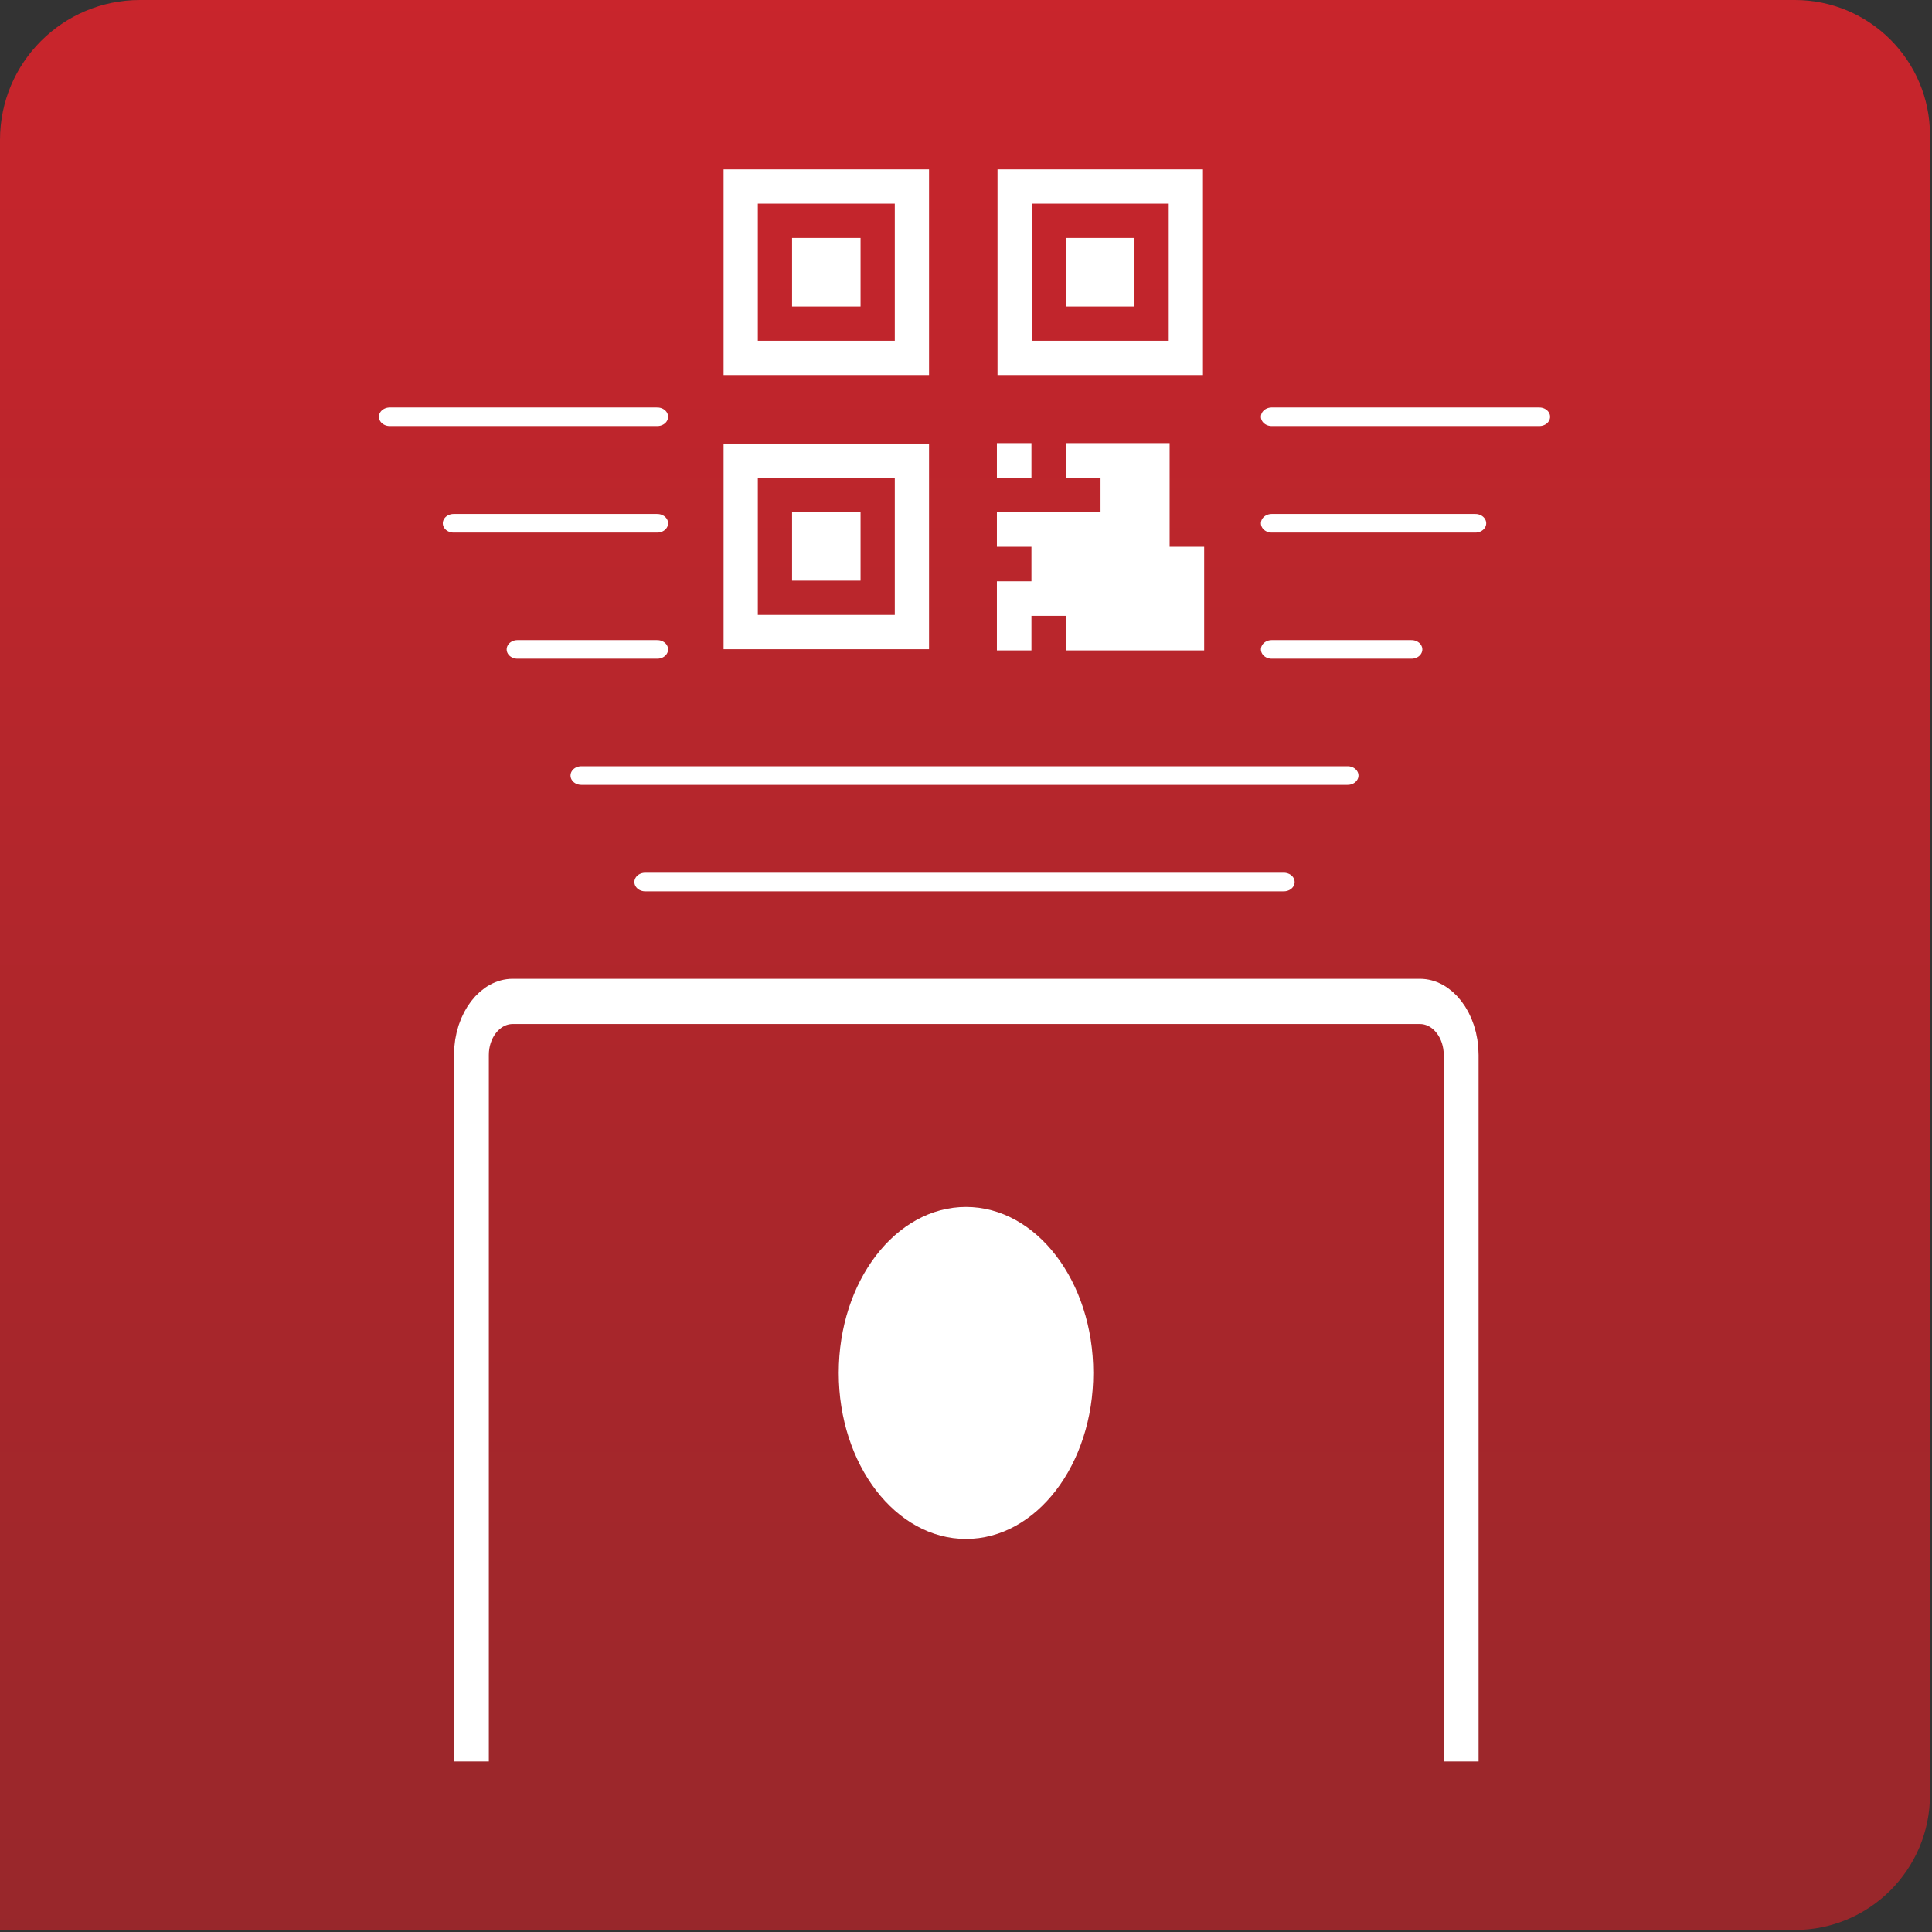
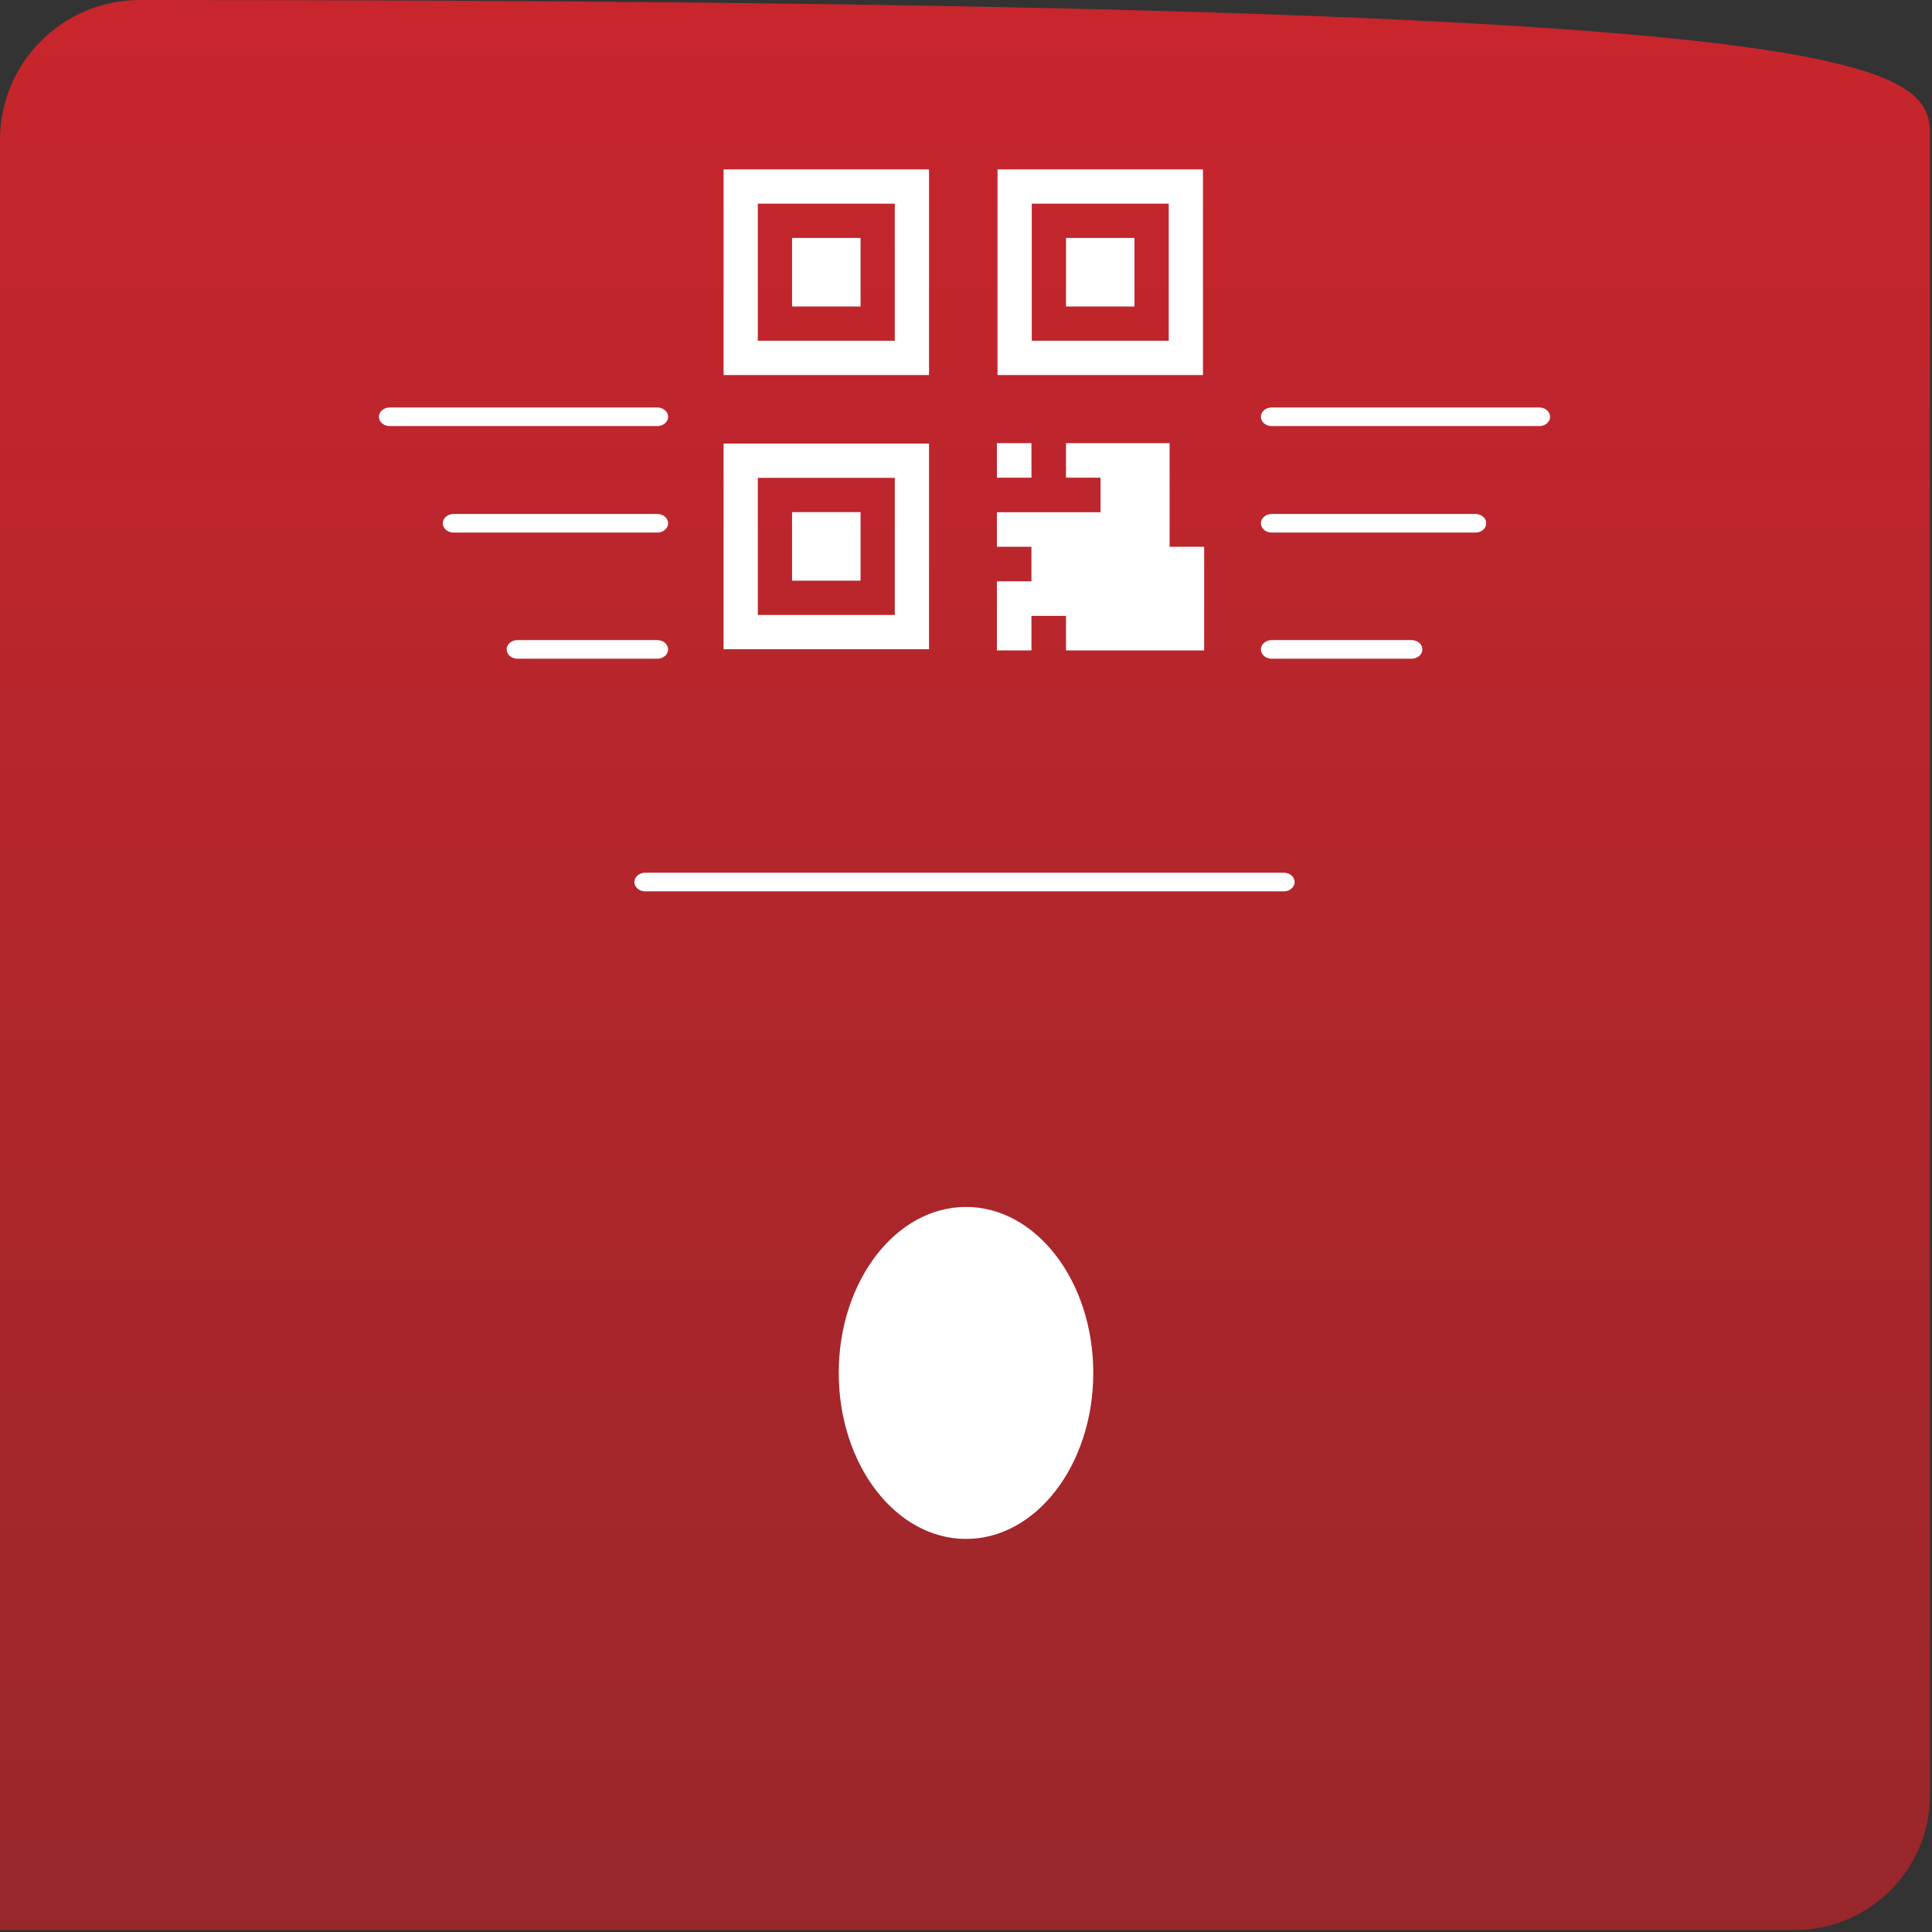
<svg xmlns="http://www.w3.org/2000/svg" xmlns:ns1="http://www.serif.com/" width="100%" height="100%" viewBox="0 0 383 383" version="1.1" xml:space="preserve" style="fill-rule:evenodd;clip-rule:evenodd;stroke-miterlimit:1;">
  <rect x="0" y="0" width="383" height="383" fill="#333333" stroke="none" />
  <g>
    <g>
-       <path id="New" d="M382.601,26.782L382.601,355.819C382.601,370.6 370.6,382.601 355.819,382.601L0,382.601L0,27.725C0,12.423 12.423,0 27.725,0L355.819,0C370.6,0 382.601,12.001 382.601,26.782Z" style="fill:url(#_Linear1);" />
+       <path id="New" d="M382.601,26.782L382.601,355.819C382.601,370.6 370.6,382.601 355.819,382.601L0,382.601L0,27.725C0,12.423 12.423,0 27.725,0C370.6,0 382.601,12.001 382.601,26.782Z" style="fill:url(#_Linear1);" />
    </g>
  </g>
  <g id="Collect" transform="matrix(2.416,0,0,2.416,-219.462,-59.38)">
    <g id="Icon-only" ns1:id="Icon only">
      <g id="Collect1" ns1:id="Collect">
        <g>
          <g id="Collect2" ns1:id="Collect">
            <g>
              <g transform="matrix(0.985,0,0,0.985,-18.372,-33.151)">
                <g>
                  <g transform="matrix(1.222,0,0,1.594,-46.318,-67.798)">
                    <circle cx="194.485" cy="151.051" r="8.675" style="fill:white;" />
                  </g>
                  <g transform="matrix(4.42608e-17,-0.723,0.557,3.40954e-17,112.635,342.802)">
-                     <path d="M190.125,215.36L271.527,215.36C274.92,215.36 277.695,212.585 277.695,209.192L277.695,73.508C277.695,70.115 274.92,67.34 271.527,67.34L190.125,67.34" style="fill:none;stroke:white;stroke-width:5.21px;" />
-                   </g>
+                     </g>
                </g>
              </g>
              <g id="Layer4" transform="matrix(1.655,0,0,2.749,-135.912,-320.28)">
                <g>
                  <g transform="matrix(0.496,0,0,0.257,89.918,121.13)">
                    <path d="M146.665,92.226L160.641,92.226" style="fill:none;stroke:white;stroke-width:2.16px;stroke-linecap:round;stroke-linejoin:round;stroke-miterlimit:1.5;" />
                  </g>
                  <g transform="matrix(0.496,0,0,0.257,89.918,121.13)">
                    <path d="M222.059,92.226L236.035,92.226" style="fill:none;stroke:white;stroke-width:2.16px;stroke-linecap:round;stroke-linejoin:round;stroke-miterlimit:1.5;" />
                  </g>
                  <g transform="matrix(0.496,0,0,0.257,89.918,121.13)">
                    <path d="M140.282,77.578L160.641,77.578" style="fill:none;stroke:white;stroke-width:2.16px;stroke-linecap:round;stroke-linejoin:round;stroke-miterlimit:1.5;" />
                  </g>
                  <g transform="matrix(0.496,0,0,0.257,89.918,121.13)">
                    <path d="M222.059,77.578L242.418,77.578" style="fill:none;stroke:white;stroke-width:2.16px;stroke-linecap:round;stroke-linejoin:round;stroke-miterlimit:1.5;" />
                  </g>
                  <g transform="matrix(0.496,0,0,0.257,89.918,121.13)">
                    <path d="M133.898,65.209L160.641,65.209" style="fill:none;stroke:white;stroke-width:2.16px;stroke-linecap:round;stroke-linejoin:round;stroke-miterlimit:1.5;" />
                  </g>
                  <g transform="matrix(0.496,0,0,0.257,89.918,121.13)">
                    <path d="M222.059,65.209L248.802,65.209" style="fill:none;stroke:white;stroke-width:2.16px;stroke-linecap:round;stroke-linejoin:round;stroke-miterlimit:1.5;" />
                  </g>
                  <g transform="matrix(0.496,0,0,0.257,89.918,121.13)">
                    <path d="M159.432,119.244L223.268,119.244" style="fill:none;stroke:white;stroke-width:2.16px;stroke-linecap:round;stroke-linejoin:round;stroke-miterlimit:1.5;" />
                  </g>
                  <g transform="matrix(0.496,0,0,0.257,89.918,121.13)">
-                     <path d="M153.049,106.875L229.651,106.875" style="fill:none;stroke:white;stroke-width:2.16px;stroke-linecap:round;stroke-linejoin:round;stroke-miterlimit:1.5;" />
-                   </g>
+                     </g>
                </g>
              </g>
              <g transform="matrix(0.841,0,0,0.84,-4.816,-41.232)">
                <g>
                  <g transform="matrix(0.94,0,0,0.942,27.851,6.841)">
                    <path d="M166.472,114.796L187.796,114.796L187.796,93.472L166.472,93.472L166.472,114.796ZM170.026,97.026L184.242,97.026L184.242,111.242L170.026,111.242L170.026,97.026ZM173.58,100.58L180.688,100.58L180.688,107.688L173.58,107.688L173.58,100.58Z" style="fill:white;fill-rule:nonzero;" />
                  </g>
                  <g transform="matrix(0.94,0,0,0.942,27.851,6.841)">
                    <path d="M194.904,93.472L194.904,114.796L216.228,114.796L216.228,93.472L194.904,93.472ZM212.674,111.242L198.458,111.242L198.458,97.026L212.674,97.026L212.674,111.242ZM209.12,107.688L202.012,107.688L202.012,100.58L209.12,100.58L209.12,107.688Z" style="fill:white;fill-rule:nonzero;" />
                  </g>
                  <g transform="matrix(0.94,0,0,0.942,27.851,6.841)">
                    <path d="M166.472,143.228L187.796,143.228L187.796,121.904L166.472,121.904L166.472,143.228ZM170.026,125.458L184.242,125.458L184.242,139.674L170.026,139.674L170.026,125.458ZM173.58,129.012L180.688,129.012L180.688,136.12L173.58,136.12L173.58,129.012Z" style="fill:white;fill-rule:nonzero;" />
                  </g>
                  <g transform="matrix(0.846,0,0,0.847,42.831,20.115)">
                    <path d="M222.685,131.806L222.685,139.774L218.701,139.774L218.701,131.806L222.685,131.806ZM206.75,139.774L198.782,139.774L198.782,135.79L202.766,135.79L202.766,131.806L198.782,131.806L198.782,127.822L206.75,127.822L206.75,139.774ZM206.75,119.855L210.734,119.855L210.734,123.839L206.75,123.839L206.75,119.855ZM202.766,123.839L198.782,123.839L198.782,119.855L202.766,119.855L202.766,123.839ZM210.734,119.855L218.701,119.855L218.701,131.806L214.718,131.806L214.718,127.822L210.734,127.822L210.734,119.855ZM202.766,139.774L202.766,143.758L198.782,143.758L198.782,139.774L202.766,139.774ZM222.685,139.774L222.685,143.758L210.734,143.758L210.734,139.774L206.75,139.774L206.75,127.822L214.718,127.822L214.718,131.806L218.701,131.806L218.701,139.774L222.685,139.774ZM210.734,143.758L206.75,143.758L206.75,139.774L210.734,139.774L210.734,143.758Z" style="fill:white;" />
                  </g>
                </g>
              </g>
            </g>
          </g>
        </g>
      </g>
    </g>
  </g>
  <defs>
    <linearGradient id="_Linear1" x1="0" y1="0" x2="1" y2="0" gradientUnits="userSpaceOnUse" gradientTransform="matrix(2.34275e-14,382.601,-382.601,2.34275e-14,191.35,0)">
      <stop offset="0" style="stop-color:rgb(201,37,44);stop-opacity:1" />
      <stop offset="1" style="stop-color:rgb(152,39,43);stop-opacity:1" />
    </linearGradient>
  </defs>
</svg>